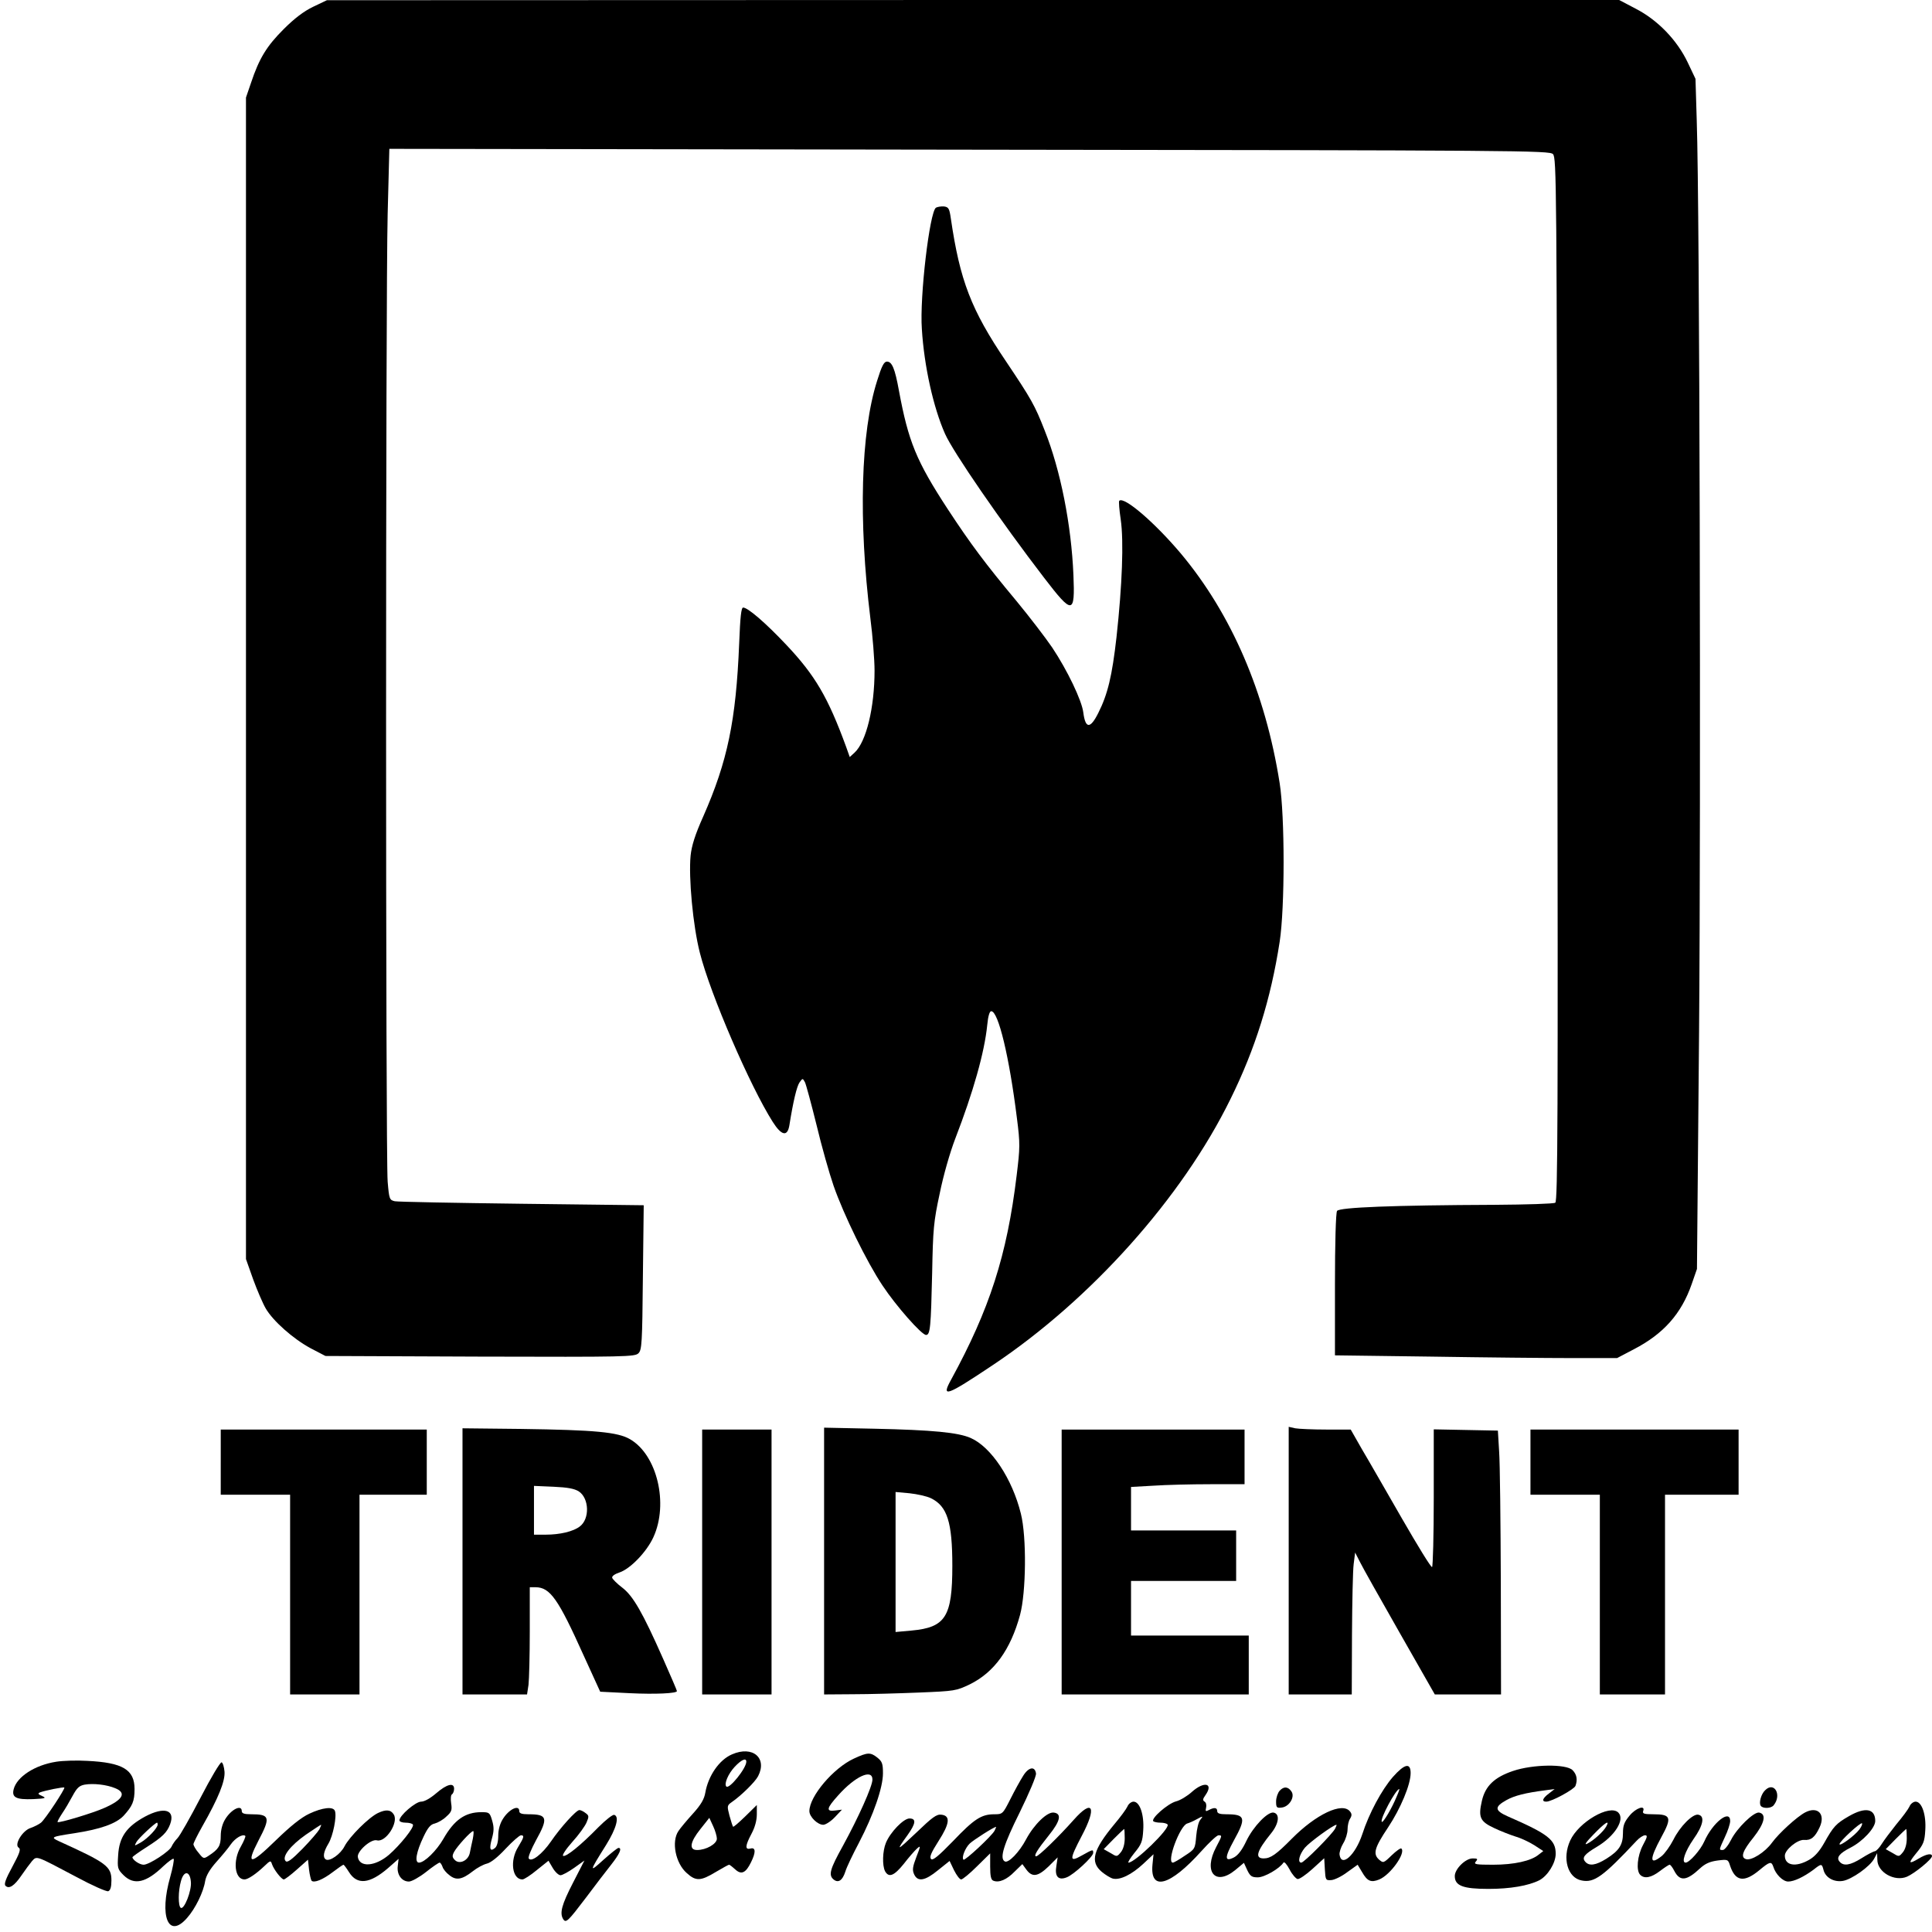
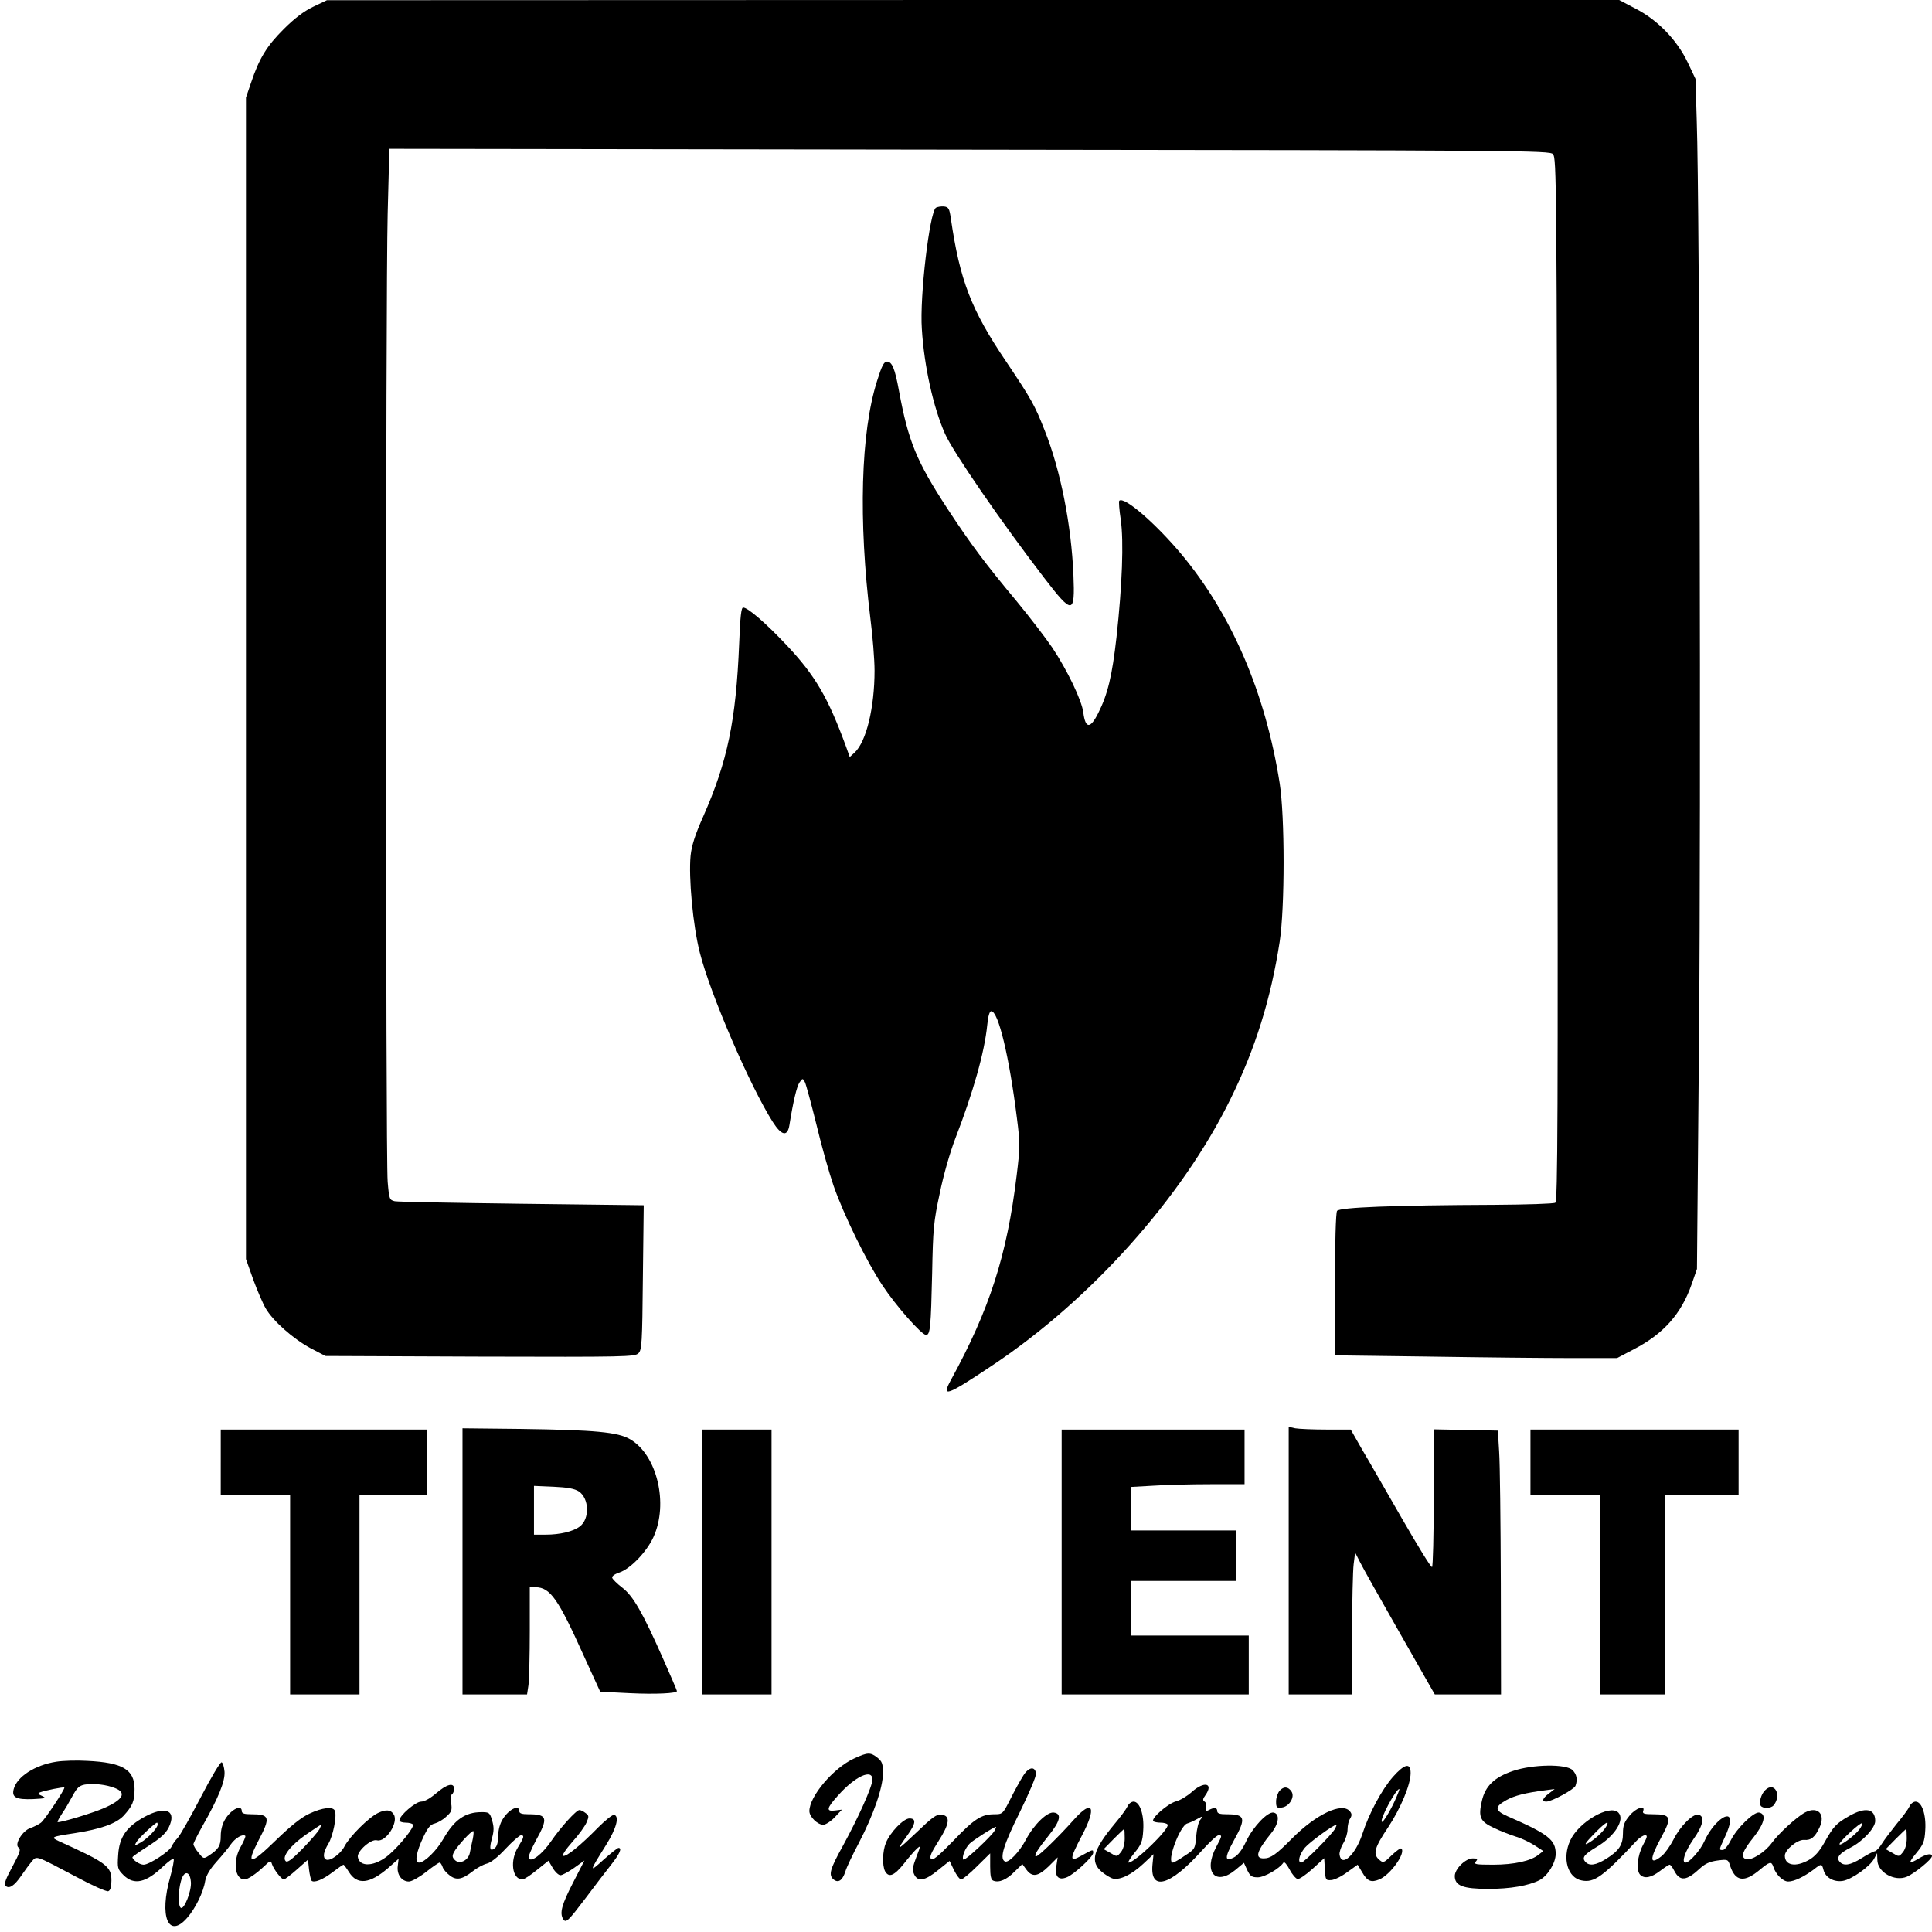
<svg xmlns="http://www.w3.org/2000/svg" version="1.0" width="689pt" height="689pt" viewBox="0 0 919 919" preserveAspectRatio="xMidYMid meet">
  <g transform="translate(0,919) scale(0.1,-0.1)" fill="#000000" stroke="none">
    <path d="M1490 9158 c-44 -21 -89 -55 -141 -107 -80 -80 -116 -138 -155 -255 l-24 -70 0 -2762 0 -2763 34 -96 c19 -52 46 -115 60 -139 35 -60 130 -144 213 -189 l71 -37 735 -3 c695 -2 737 -1 754 16 16 16 18 47 21 361 l4 343 -579 7 c-318 4 -590 9 -605 12 -25 6 -27 9 -34 93 -10 115 -10 4213 0 4604 l8 309 2759 -4 c2632 -3 2759 -4 2776 -21 17 -17 18 -133 21 -2499 3 -2069 2 -2482 -10 -2489 -7 -5 -137 -9 -288 -10 -484 -2 -739 -12 -750 -29 -6 -9 -10 -157 -10 -351 l0 -336 458 -6 c251 -4 553 -7 670 -7 l214 0 80 42 c141 73 226 169 275 310 l25 72 10 1125 c9 1093 3 3931 -11 4336 l-6 200 -37 78 c-51 107 -143 202 -248 256 l-78 41 -3074 0 -3073 -1 -65 -31z" />
    <path d="M4452 8202 c-30 -20 -78 -424 -67 -577 11 -178 55 -374 110 -498 37 -85 267 -419 472 -686 135 -176 147 -175 139 14 -10 238 -61 498 -137 688 -47 120 -63 148 -183 327 -167 247 -220 386 -263 680 -7 49 -11 55 -33 58 -14 1 -31 -2 -38 -6z" />
    <path d="M4172 7378 c-78 -245 -89 -663 -32 -1128 11 -85 20 -198 20 -250 0 -175 -39 -338 -95 -390 l-23 -21 -17 48 c-86 235 -147 340 -285 486 -99 105 -183 177 -205 177 -9 0 -14 -42 -19 -172 -15 -365 -55 -559 -171 -822 -39 -87 -55 -139 -60 -186 -10 -104 11 -333 44 -462 50 -198 240 -637 347 -805 42 -66 70 -71 79 -15 18 113 35 184 48 203 15 21 15 21 26 1 5 -10 30 -102 55 -203 24 -101 61 -231 81 -289 48 -138 158 -363 233 -475 65 -98 186 -235 207 -235 20 0 23 37 29 295 4 209 7 244 36 378 17 85 49 196 74 261 85 220 139 410 152 540 4 42 11 66 19 66 34 0 86 -218 122 -507 16 -124 15 -142 -1 -274 -46 -381 -129 -637 -312 -972 -48 -87 -24 -79 199 70 467 312 900 796 1130 1265 118 239 192 476 234 748 25 162 25 597 0 755 -68 431 -229 804 -470 1092 -124 147 -270 273 -293 251 -3 -3 0 -43 7 -89 15 -104 7 -312 -20 -559 -21 -186 -42 -273 -87 -362 -38 -76 -61 -75 -71 3 -7 57 -76 201 -148 309 -32 47 -108 146 -169 220 -151 181 -220 274 -327 437 -151 231 -188 323 -233 565 -19 105 -33 138 -57 138 -14 0 -25 -21 -47 -92z" />
    <path d="M2200 1763 l0 -633 154 0 153 0 7 46 c3 26 6 141 6 255 l0 209 28 0 c69 -1 107 -55 228 -324 l79 -173 140 -7 c123 -6 225 -1 225 10 0 3 -29 71 -65 152 -99 224 -144 301 -195 340 -25 19 -46 40 -48 47 -2 8 13 18 34 25 52 17 130 98 162 168 73 159 18 391 -111 466 -58 34 -166 44 -519 49 l-278 3 0 -633z m553 333 c50 -33 53 -131 5 -167 -31 -24 -95 -39 -162 -39 l-56 0 0 116 0 116 93 -4 c67 -3 99 -9 120 -22z" />
-     <path d="M3920 1765 l0 -635 138 1 c75 0 216 4 313 8 171 7 177 8 242 39 116 57 194 165 239 330 29 107 32 371 4 482 -41 166 -141 317 -239 360 -59 26 -181 38 -459 44 l-238 5 0 -634z m509 298 c77 -38 101 -114 101 -321 0 -242 -32 -293 -193 -308 l-77 -7 0 333 0 333 66 -6 c37 -4 83 -14 103 -24z" />
    <path d="M6130 1766 l0 -636 150 0 150 0 1 283 c1 155 4 307 8 337 l7 55 23 -45 c12 -25 98 -177 189 -337 l167 -293 157 0 158 0 -1 528 c-1 290 -4 572 -8 627 l-6 100 -152 3 -153 3 0 -325 c0 -179 -4 -327 -8 -330 -5 -3 -69 102 -144 232 -75 130 -160 279 -190 329 l-53 93 -116 0 c-64 0 -131 3 -148 6 l-31 7 0 -637z" />
    <path d="M1050 2235 l0 -155 165 0 165 0 0 -475 0 -475 165 0 165 0 0 475 0 475 160 0 160 0 0 155 0 155 -490 0 -490 0 0 -155z" />
    <path d="M3340 1760 l0 -630 165 0 165 0 0 630 0 630 -165 0 -165 0 0 -630z" />
    <path d="M5050 1760 l0 -630 445 0 445 0 0 140 0 140 -280 0 -280 0 0 130 0 130 250 0 250 0 0 120 0 120 -250 0 -250 0 0 103 0 104 107 6 c58 4 180 7 270 7 l163 0 0 130 0 130 -435 0 -435 0 0 -630z" />
    <path d="M7280 2235 l0 -155 165 0 165 0 0 -475 0 -475 155 0 155 0 0 475 0 475 175 0 175 0 0 155 0 155 -495 0 -495 0 0 -155z" />
-     <path d="M3482 845 c-61 -26 -113 -102 -127 -182 -5 -30 -20 -57 -59 -100 -29 -32 -60 -69 -69 -83 -34 -50 -14 -153 40 -200 43 -39 66 -38 137 5 32 19 61 35 64 35 3 0 16 -10 29 -22 29 -27 50 -18 75 33 24 48 23 73 -2 66 -27 -7 -26 13 5 71 16 30 25 63 25 92 l0 44 -55 -54 c-30 -29 -56 -52 -58 -49 -2 2 -10 26 -17 52 -12 46 -12 49 11 65 45 31 111 96 125 123 45 87 -26 147 -124 104z m68 -35 c0 -31 -81 -132 -95 -118 -12 12 9 61 40 94 32 34 55 44 55 24z m-140 -366 c0 -25 -51 -54 -94 -54 -40 0 -34 38 16 100 l42 53 18 -39 c10 -21 18 -49 18 -60z" />
    <path d="M4062 825 c-98 -45 -212 -180 -212 -250 0 -27 39 -65 66 -65 11 0 36 16 55 36 l34 36 -32 -4 c-45 -6 -42 10 14 72 81 91 163 128 163 75 0 -32 -67 -181 -141 -316 -61 -110 -69 -138 -44 -159 22 -18 42 -6 56 37 6 21 36 83 65 138 69 132 114 262 114 330 0 46 -4 56 -26 74 -34 27 -47 26 -112 -4z" />
    <path d="M268 810 c-103 -16 -188 -72 -203 -131 -10 -39 12 -50 92 -47 60 3 65 5 43 15 -19 8 -21 12 -10 17 24 9 112 27 116 23 5 -5 -91 -151 -111 -167 -10 -8 -32 -19 -49 -25 -39 -12 -80 -80 -57 -94 11 -7 5 -25 -30 -90 -31 -57 -41 -83 -33 -91 17 -17 42 -1 76 49 17 25 40 56 50 68 24 26 16 28 211 -75 76 -41 144 -71 152 -68 10 4 15 20 15 51 0 67 -23 84 -250 187 -41 19 -37 21 75 38 123 19 196 45 232 82 43 47 53 69 53 128 0 92 -56 126 -225 134 -49 3 -115 1 -147 -4z m280 -126 c55 -22 37 -55 -52 -94 -53 -24 -216 -73 -222 -67 -2 2 8 20 21 40 14 20 36 58 50 84 21 39 32 49 58 54 42 7 104 0 145 -17z" />
    <path d="M954 639 c-49 -94 -98 -181 -110 -193 -11 -11 -23 -29 -27 -38 -8 -23 -107 -88 -134 -88 -19 0 -53 23 -53 36 0 2 30 24 68 48 75 48 96 69 111 108 26 69 -27 86 -119 37 -88 -48 -123 -97 -128 -184 -4 -61 -3 -66 26 -95 50 -49 107 -36 189 43 24 22 45 38 49 35 3 -4 -4 -42 -16 -85 -54 -189 -9 -298 80 -196 39 44 78 123 86 176 5 26 22 55 53 90 26 29 57 66 69 84 21 30 57 51 69 40 2 -3 -7 -25 -21 -50 -40 -68 -30 -157 17 -157 16 0 54 25 94 63 29 28 31 28 37 9 9 -26 45 -72 56 -72 5 0 33 21 62 47 l53 47 5 -47 c3 -25 9 -49 12 -53 12 -12 54 5 101 41 25 19 48 35 51 35 2 0 14 -16 26 -35 39 -63 99 -56 186 19 l50 44 -4 -35 c-5 -40 19 -73 53 -73 13 0 49 20 81 45 31 25 61 45 65 45 4 0 10 -9 14 -20 3 -11 18 -29 33 -40 32 -26 60 -21 111 19 20 16 50 32 66 36 19 4 53 31 90 71 33 35 66 64 73 64 17 0 15 -9 -13 -55 -41 -65 -29 -155 20 -155 8 0 39 20 69 45 l55 44 20 -34 c11 -19 28 -35 37 -35 9 0 38 16 65 35 l49 35 -55 -107 c-53 -103 -64 -143 -46 -172 13 -20 23 -10 108 102 42 56 96 127 120 157 41 52 53 80 35 80 -5 0 -37 -26 -72 -57 -69 -63 -68 -58 13 71 49 79 64 135 39 143 -7 3 -41 -24 -76 -59 -83 -85 -152 -141 -167 -136 -7 2 12 31 43 66 31 34 61 76 68 93 12 28 12 33 -5 45 -10 8 -23 14 -29 14 -15 0 -90 -83 -135 -149 -42 -61 -94 -101 -106 -81 -4 6 12 44 34 85 60 108 55 125 -35 125 -32 0 -44 4 -44 15 0 33 -50 9 -79 -39 -13 -21 -21 -50 -21 -78 0 -29 -6 -50 -15 -58 -24 -20 -29 -5 -15 45 10 36 10 54 1 85 -11 38 -14 40 -51 40 -77 0 -129 -36 -181 -127 -32 -56 -90 -113 -116 -113 -22 0 -13 51 22 124 20 42 33 58 53 62 15 4 40 18 55 33 25 22 28 31 23 63 -3 20 -2 40 4 43 5 3 10 15 10 26 0 31 -34 23 -85 -21 -28 -24 -56 -40 -72 -40 -26 0 -103 -66 -103 -89 0 -6 13 -11 29 -11 17 0 32 -4 35 -9 8 -12 -61 -98 -114 -144 -66 -56 -140 -61 -148 -10 -4 27 63 87 91 79 42 -11 104 85 80 123 -14 23 -37 25 -75 7 -44 -21 -135 -112 -159 -158 -19 -38 -71 -74 -89 -63 -16 10 -11 37 12 75 22 36 41 131 31 156 -8 22 -59 16 -121 -13 -39 -18 -90 -59 -160 -127 -122 -119 -144 -120 -83 -2 59 112 55 126 -35 126 -32 0 -44 4 -44 15 0 33 -50 9 -79 -39 -13 -21 -21 -50 -21 -79 0 -47 -10 -63 -57 -94 -24 -16 -26 -15 -48 13 -14 16 -24 34 -25 41 0 6 19 44 42 85 77 135 109 215 106 260 -2 23 -8 43 -14 45 -6 2 -51 -73 -100 -168z m-204 -128 c0 -16 -46 -65 -80 -85 -32 -18 -32 -18 -21 2 9 17 89 92 98 92 2 0 3 -4 3 -9z m769 -23 c-7 -12 -43 -54 -80 -92 -52 -53 -72 -67 -80 -59 -20 20 22 74 96 126 38 26 70 47 72 47 2 0 -2 -10 -8 -22z m730 -45 c-5 -21 -11 -51 -14 -66 -7 -37 -49 -57 -71 -35 -13 13 -14 20 -4 39 14 26 80 99 91 99 3 0 2 -17 -2 -37z m-1341 -205 c4 -42 -32 -133 -48 -123 -13 8 -13 80 1 128 14 51 43 48 47 -5z" />
    <path d="M6626 738 c-54 -62 -114 -174 -146 -273 -33 -99 -99 -159 -108 -98 -2 11 6 36 17 54 12 19 21 49 21 67 0 18 5 41 12 51 9 15 9 23 -1 35 -37 45 -161 -14 -276 -130 -74 -75 -101 -94 -134 -94 -43 0 -34 34 35 119 38 47 43 93 12 99 -28 5 -96 -66 -129 -134 -20 -43 -40 -69 -59 -79 -45 -23 -46 -2 -1 80 60 108 55 125 -35 125 -32 0 -44 4 -44 15 0 17 -14 19 -40 5 -15 -8 -17 -6 -13 11 3 12 0 25 -7 29 -10 6 -9 13 4 31 40 57 -6 68 -65 15 -21 -19 -55 -40 -76 -45 -39 -11 -119 -81 -107 -94 4 -4 20 -7 35 -7 15 0 30 -4 33 -9 12 -19 -155 -181 -186 -181 -5 0 8 21 28 46 33 40 39 54 42 108 5 73 -16 136 -46 136 -10 0 -24 -10 -29 -23 -6 -13 -34 -51 -62 -84 -102 -123 -117 -179 -60 -227 17 -14 41 -29 53 -32 34 -8 89 19 144 70 l49 46 -5 -50 c-12 -128 84 -101 233 65 37 41 73 75 81 75 18 0 18 -1 -11 -56 -62 -117 -5 -187 90 -110 l42 35 16 -35 c14 -29 22 -34 50 -34 32 0 104 42 122 70 4 6 16 -8 29 -32 12 -24 30 -44 38 -46 8 -2 40 20 71 48 l56 51 3 -53 c3 -51 4 -53 31 -51 15 1 50 18 76 38 l49 35 21 -35 c25 -44 43 -51 82 -35 53 22 127 126 105 147 -3 4 -24 -11 -46 -32 -39 -38 -40 -38 -61 -20 -29 27 -21 56 44 153 59 89 107 203 107 258 0 51 -29 44 -84 -18z m17 -95 c-21 -52 -64 -125 -70 -119 -11 11 67 156 83 156 2 0 -4 -17 -13 -37z m-934 -110 c-8 -9 -16 -43 -19 -77 -5 -60 -6 -62 -54 -93 -26 -18 -52 -33 -57 -33 -32 0 33 175 68 186 10 3 29 11 43 19 33 18 35 18 19 -2z m642 -41 c-14 -27 -148 -162 -161 -162 -19 0 -10 38 17 71 23 27 136 109 150 109 2 0 -1 -8 -6 -18z m-1001 -46 c0 -28 -7 -52 -18 -66 -19 -23 -19 -23 -50 -4 l-32 18 47 48 c26 26 49 48 50 48 2 0 3 -20 3 -44z" />
    <path d="M7197 766 c-89 -30 -132 -72 -148 -142 -18 -78 -9 -98 57 -129 31 -15 78 -33 103 -41 25 -7 65 -26 89 -41 l43 -28 -22 -17 c-36 -30 -117 -48 -217 -48 -83 0 -93 2 -82 15 11 13 8 15 -15 15 -34 0 -85 -50 -85 -84 0 -46 39 -61 160 -61 104 0 190 15 242 41 40 21 78 82 78 126 0 66 -35 94 -228 178 -63 28 -64 45 -7 77 39 22 92 35 185 47 l45 6 -27 -21 c-31 -23 -36 -39 -13 -39 26 0 132 58 139 75 11 30 6 55 -14 75 -30 30 -189 28 -283 -4z" />
    <path d="M4867 743 c-14 -22 -41 -71 -61 -111 -36 -71 -37 -72 -77 -72 -61 0 -96 -23 -196 -128 -70 -72 -96 -93 -104 -85 -9 9 0 30 35 85 54 84 58 121 14 126 -23 3 -43 -12 -119 -85 -95 -90 -99 -91 -42 -12 40 56 42 79 9 79 -28 0 -91 -65 -112 -116 -16 -39 -18 -107 -4 -135 18 -32 43 -22 89 35 23 30 52 63 62 72 19 17 19 15 -2 -39 -18 -47 -20 -62 -11 -82 17 -38 52 -32 114 19 l55 44 21 -44 c12 -24 27 -44 34 -44 7 0 41 28 75 62 l63 62 0 -62 c0 -46 4 -64 15 -68 27 -11 64 5 101 43 l37 36 19 -26 c28 -38 55 -34 106 15 l43 43 -6 -40 c-9 -51 9 -71 49 -55 33 12 126 98 126 116 0 18 0 18 -54 -12 -60 -34 -60 -21 -1 92 74 139 53 180 -38 77 -72 -81 -167 -173 -178 -173 -14 0 4 30 61 101 54 67 61 102 23 107 -31 5 -94 -56 -132 -127 -32 -61 -85 -116 -102 -105 -25 15 -5 79 72 234 44 90 79 172 77 184 -5 36 -35 31 -61 -11z m-136 -261 c-13 -25 -142 -145 -148 -138 -10 10 8 56 30 77 18 17 115 79 125 79 1 0 -2 -8 -7 -18z" />
    <path d="M6087 672 c-9 -10 -17 -33 -17 -51 0 -29 3 -32 27 -29 35 4 63 49 47 75 -16 25 -37 27 -57 5z" />
-     <path d="M8396 674 c-19 -18 -30 -59 -21 -73 9 -15 50 -14 62 2 40 50 2 115 -41 71z" />
+     <path d="M8396 674 c-19 -18 -30 -59 -21 -73 9 -15 50 -14 62 2 40 50 2 115 -41 71" />
    <path d="M9083 597 c-6 -13 -34 -51 -62 -84 -27 -34 -59 -76 -70 -94 -11 -18 -26 -34 -33 -35 -8 -1 -36 -16 -63 -33 -54 -34 -86 -39 -105 -16 -16 19 -1 39 52 66 59 30 118 94 118 127 0 59 -47 68 -125 23 -61 -35 -74 -49 -117 -126 -23 -41 -46 -67 -73 -82 -63 -36 -115 -27 -115 20 0 28 60 77 91 75 33 -3 52 12 74 59 30 63 -8 103 -68 72 -40 -21 -126 -100 -158 -144 -33 -46 -100 -88 -125 -78 -25 9 -15 39 37 103 52 66 63 111 27 118 -25 5 -106 -74 -134 -130 -13 -26 -31 -48 -39 -48 -19 0 -19 -1 10 62 14 29 25 63 25 76 0 58 -83 -7 -123 -97 -18 -41 -71 -101 -89 -101 -21 0 -3 53 37 111 47 66 56 111 23 117 -26 5 -87 -56 -118 -119 -16 -31 -41 -66 -56 -78 -58 -46 -59 -16 -2 89 52 95 47 110 -38 110 -43 0 -52 3 -48 15 12 31 -35 15 -65 -22 -25 -30 -31 -47 -31 -83 0 -55 -18 -83 -78 -121 -51 -32 -83 -37 -102 -14 -16 19 -3 35 54 69 87 51 137 131 104 164 -41 41 -189 -45 -229 -133 -39 -85 -12 -178 55 -190 59 -12 102 19 261 189 13 14 31 26 40 26 13 0 11 -8 -10 -47 -27 -51 -33 -121 -13 -141 20 -20 52 -14 94 18 21 16 42 30 46 30 4 0 14 -13 22 -29 27 -52 59 -48 123 12 24 22 46 32 83 37 49 6 50 6 60 -26 25 -74 67 -80 140 -19 48 40 56 42 65 16 11 -37 46 -71 71 -71 28 0 74 22 120 56 38 30 40 30 48 -1 9 -36 49 -59 92 -52 42 7 129 68 149 106 l14 26 1 -31 c0 -60 82 -106 141 -81 37 16 119 83 119 98 0 15 -27 10 -62 -11 -50 -30 -53 -24 -12 26 33 40 39 54 42 108 5 73 -16 136 -46 136 -10 0 -24 -10 -29 -23z m-1442 -94 c-13 -25 -61 -68 -91 -83 -16 -8 -6 7 30 44 54 56 79 72 61 39z m1203 -16 c-22 -29 -94 -82 -94 -69 0 13 100 105 107 99 3 -3 -3 -17 -13 -30z m226 -41 c0 -28 -7 -52 -18 -66 -19 -23 -19 -23 -50 -4 l-32 18 47 48 c26 26 49 48 50 48 2 0 3 -20 3 -44z" />
  </g>
</svg>